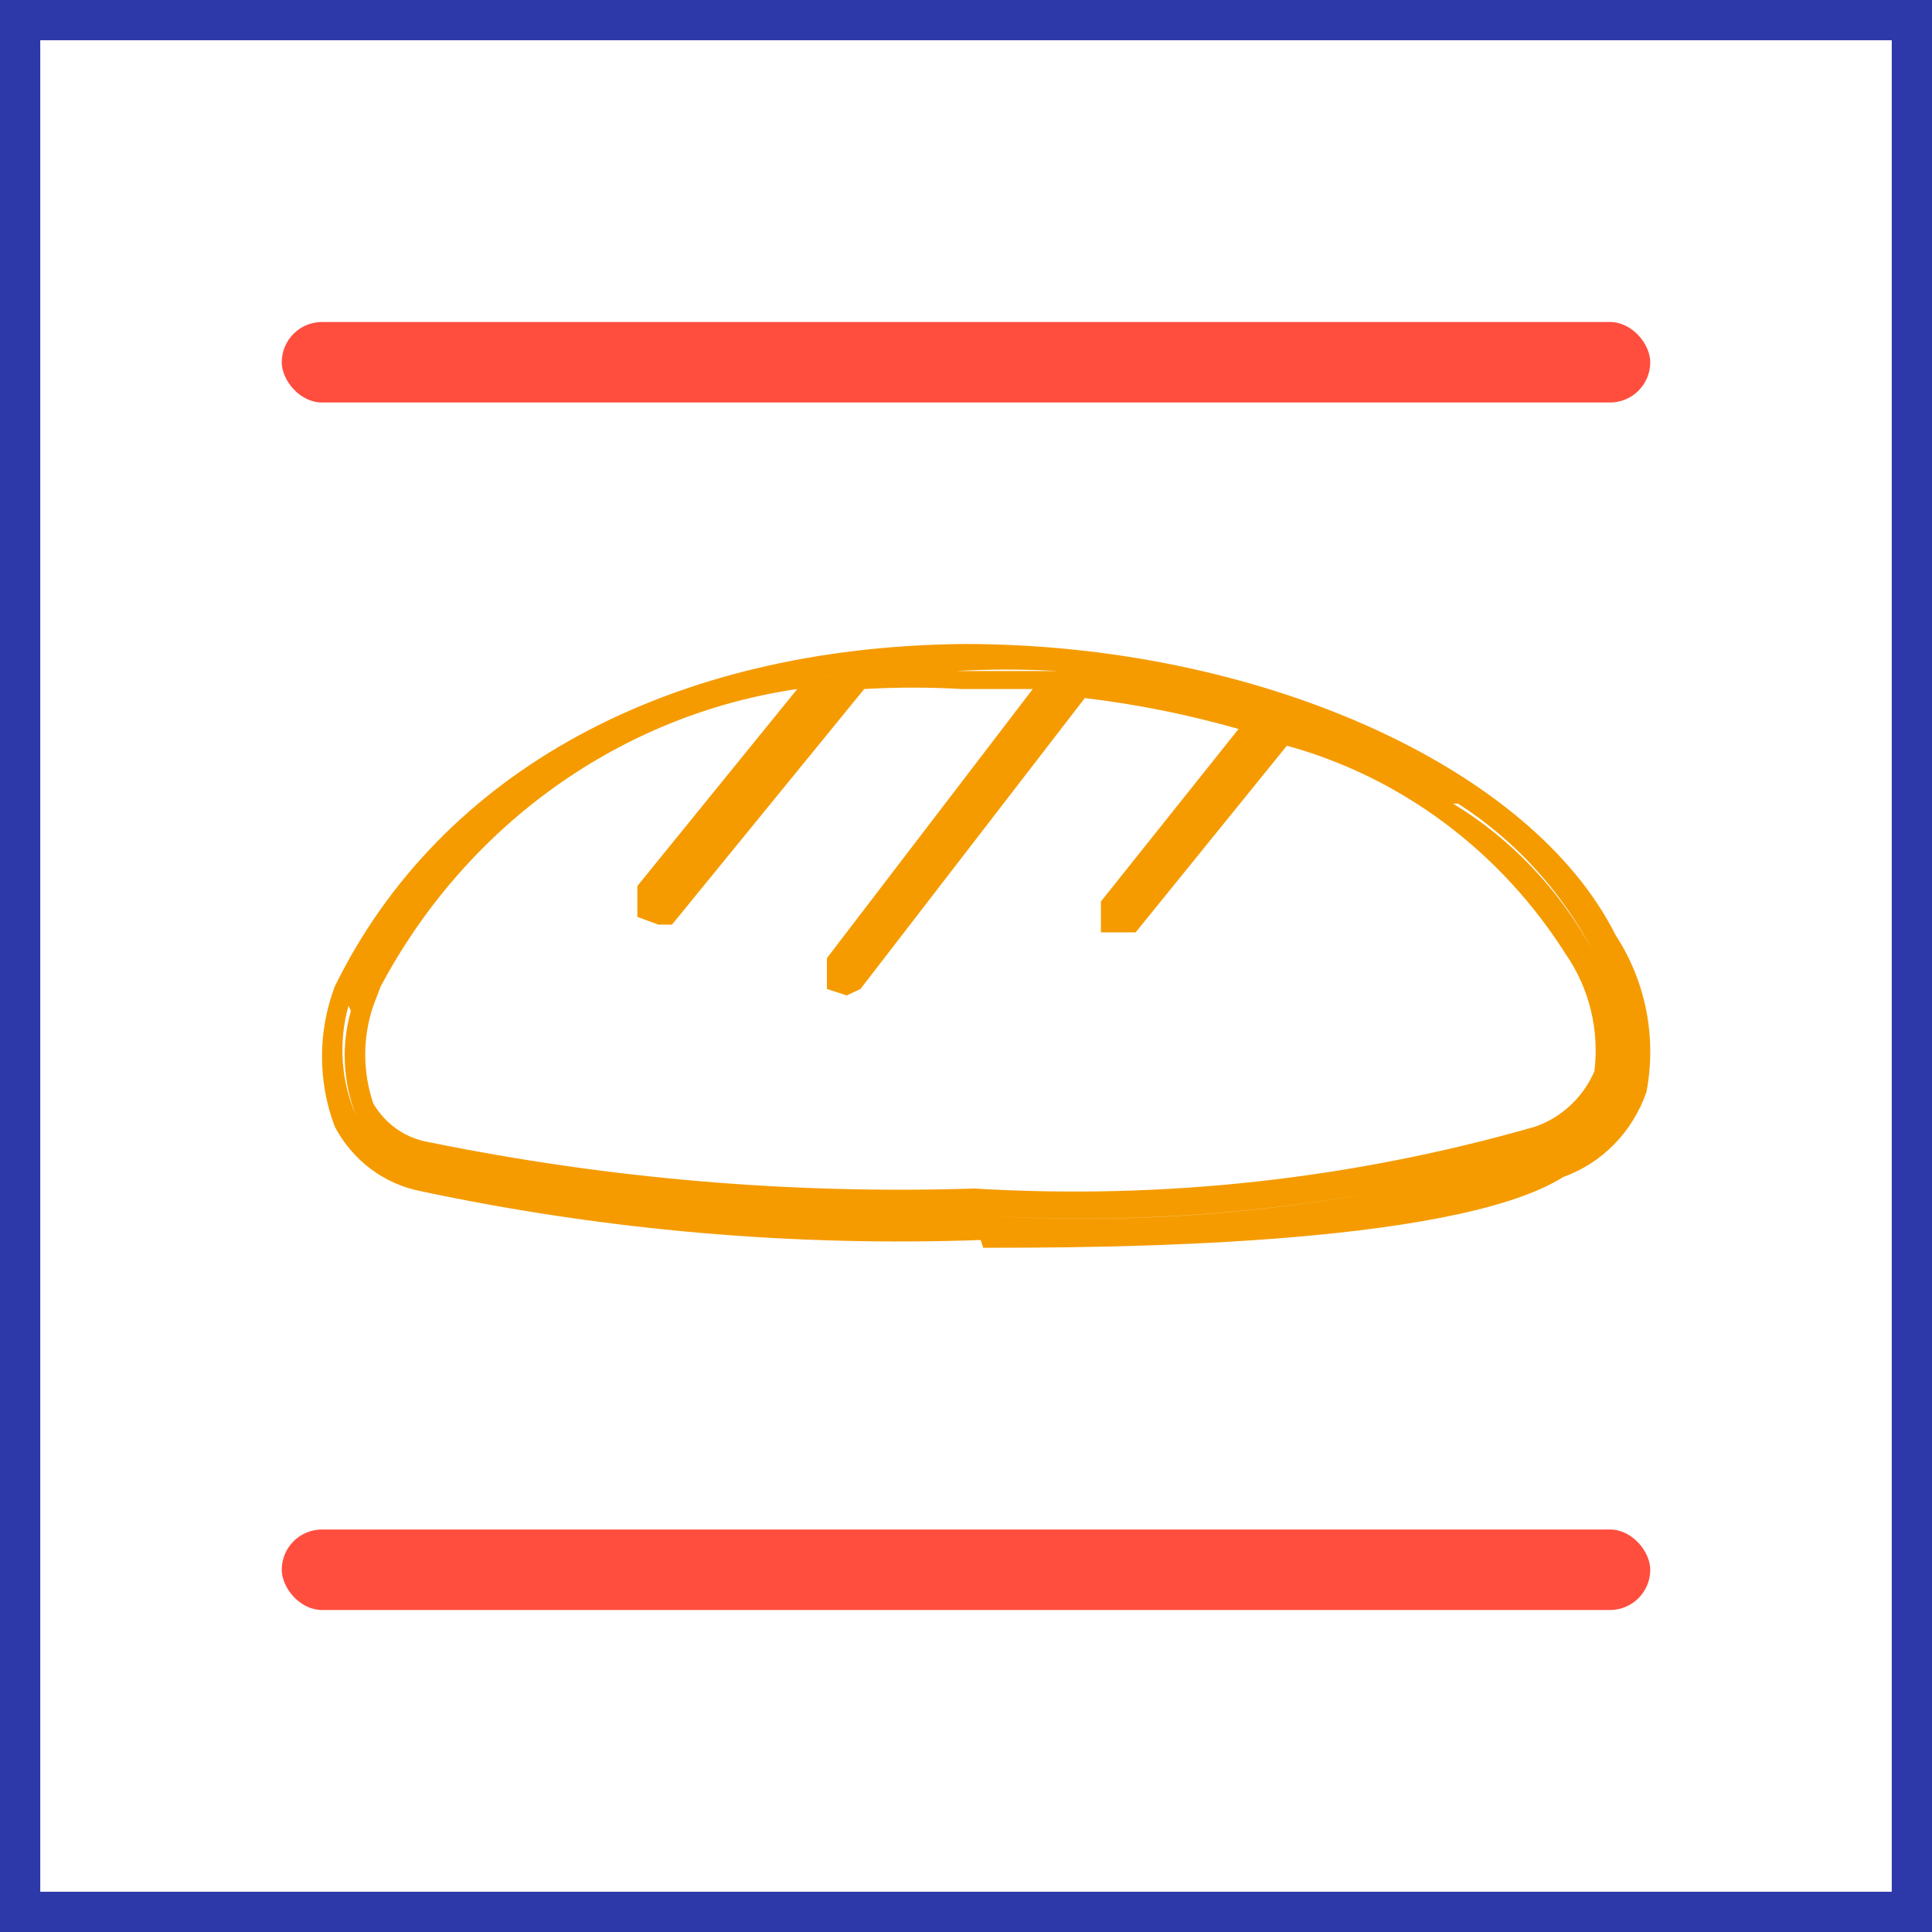
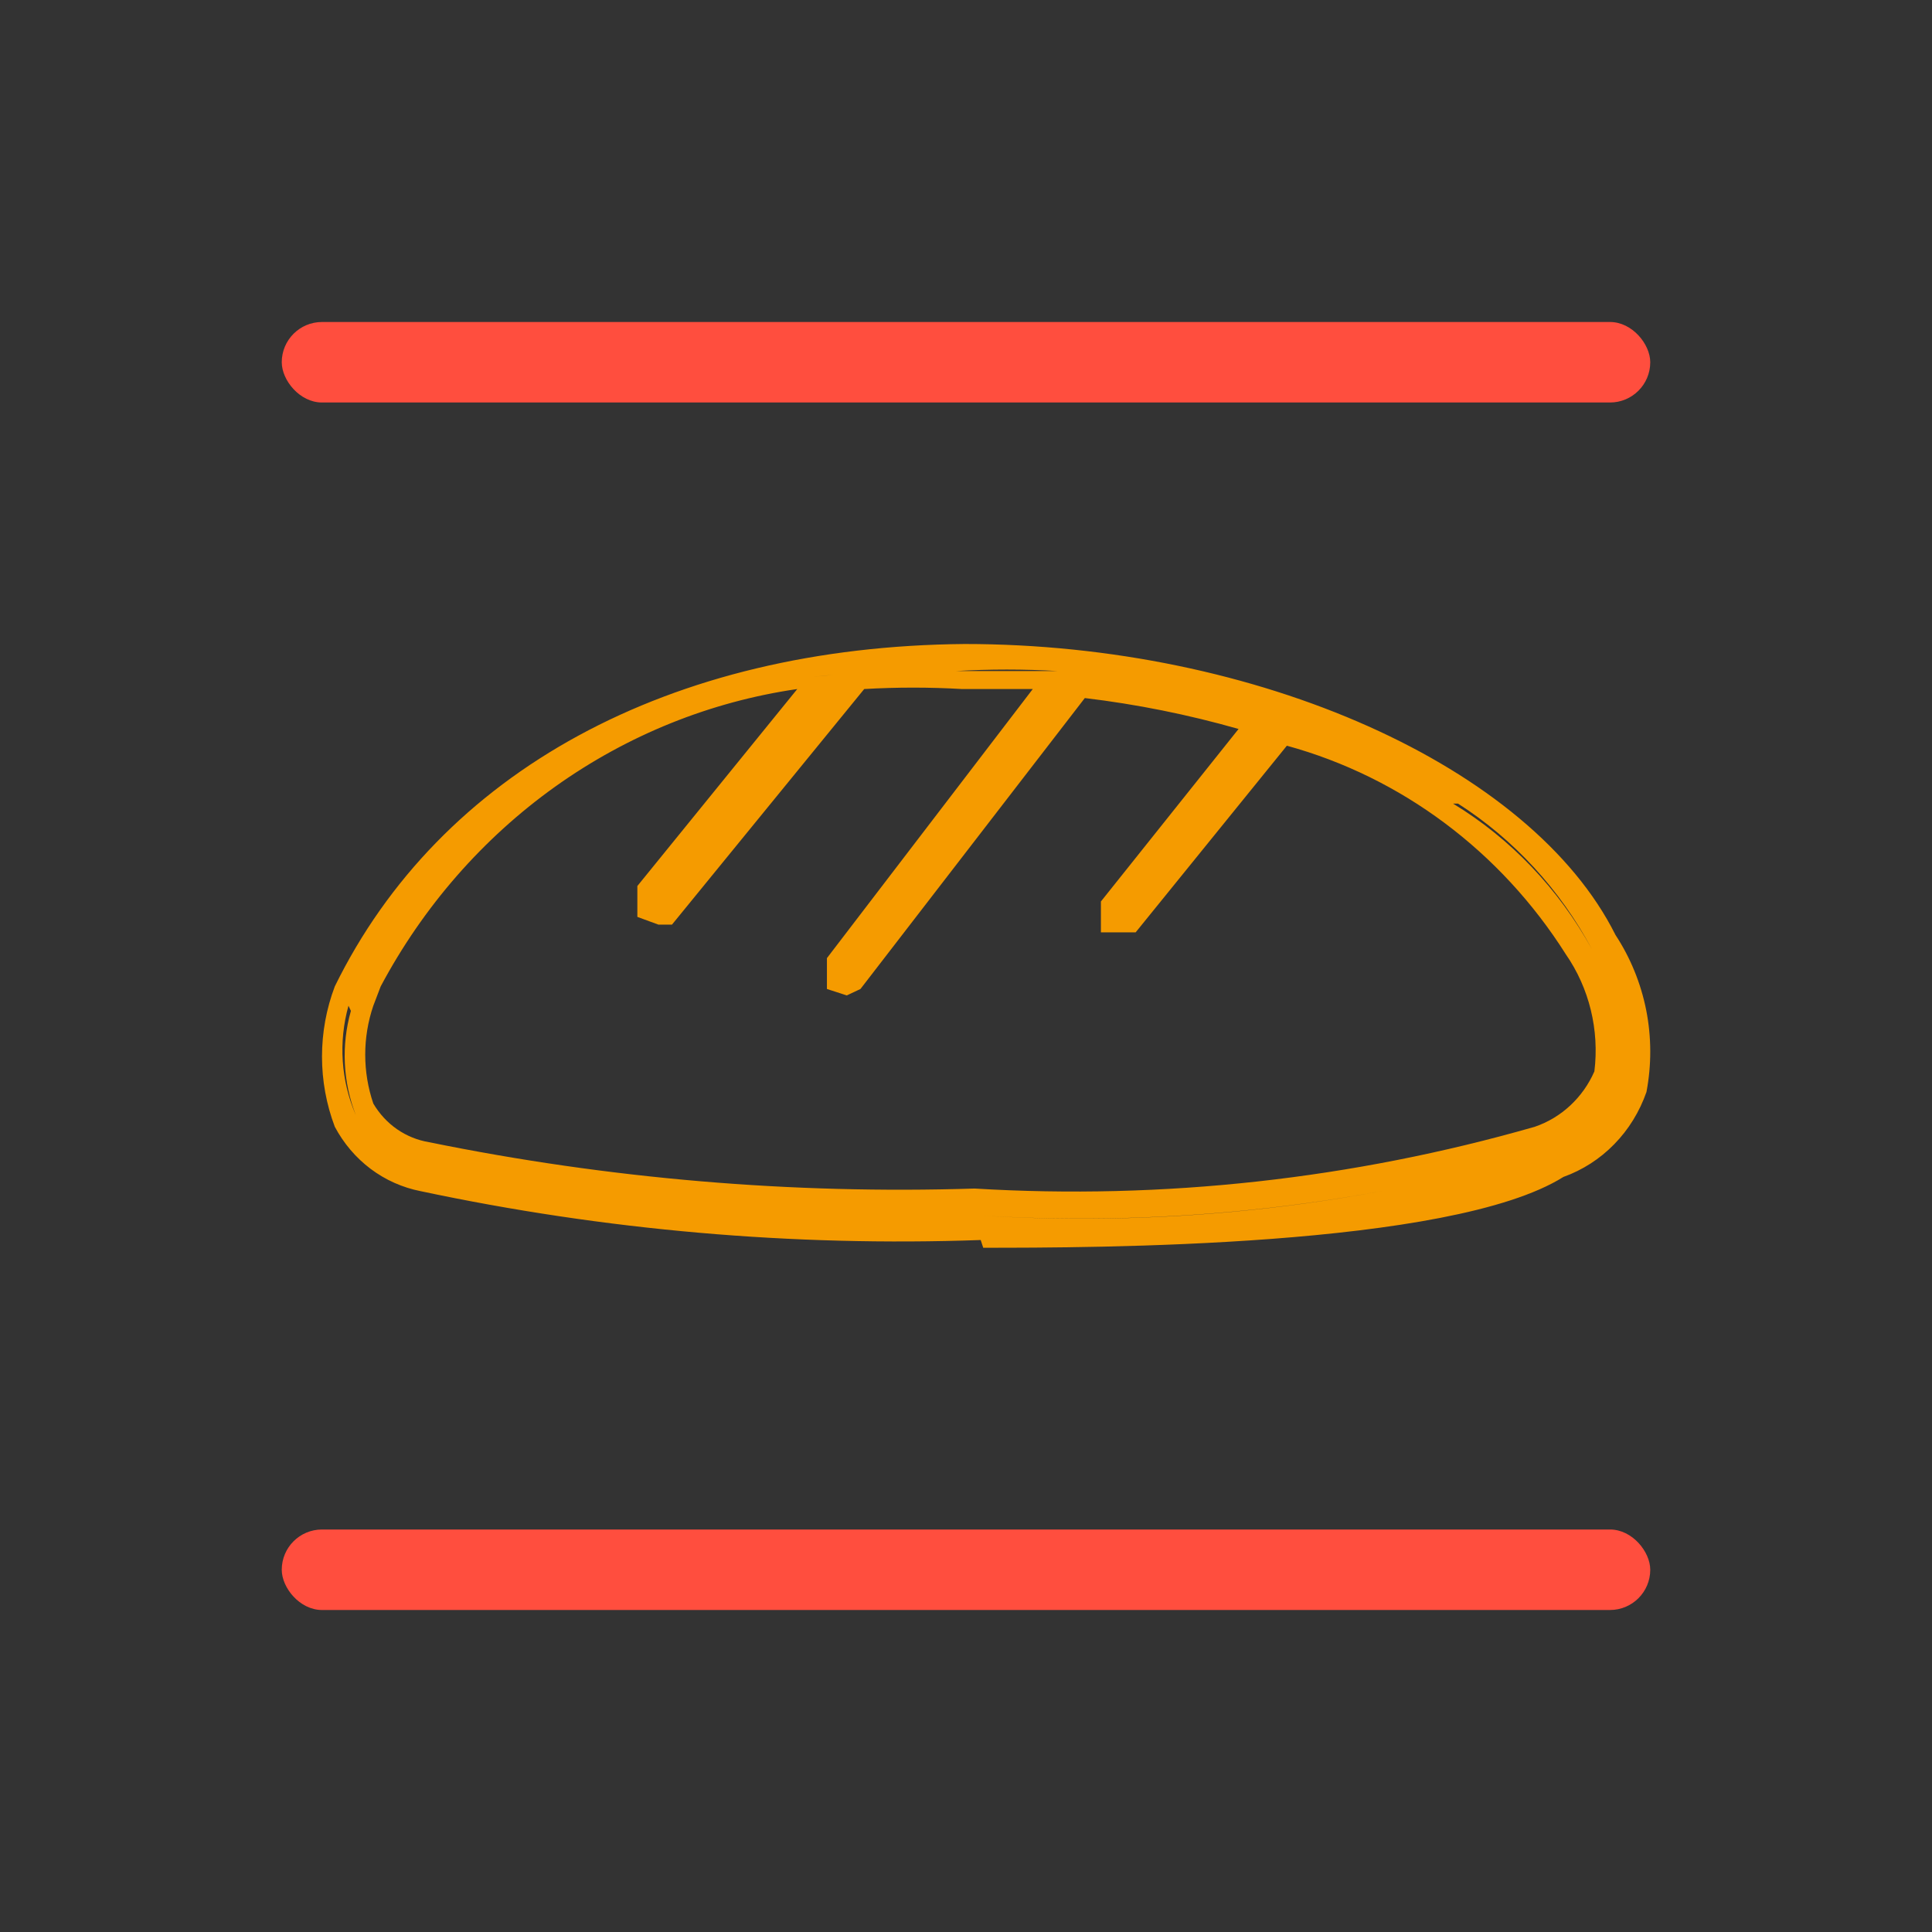
<svg xmlns="http://www.w3.org/2000/svg" width="48" height="48" viewBox="0 0 48 48" fill="none">
  <rect x="0" y="0" width="48" height="48" fill="#333333" stroke="none" />
-   <path d="M0.5 0.5H47.5V47.5H0.5V0.5Z" fill="white" stroke="#2D38A9" />
  <path d="M24.365 30.808C19.695 30.974 15.023 30.566 10.445 29.593C9.999 29.505 9.576 29.316 9.208 29.04C8.841 28.764 8.537 28.406 8.318 27.994C7.894 26.873 7.894 25.628 8.318 24.507C10.936 19.166 16.634 16.064 23.965 16C31.234 16 38.041 19.038 40.136 23.228C40.507 23.793 40.767 24.429 40.9 25.099C41.032 25.769 41.033 26.459 40.906 27.13C40.735 27.619 40.463 28.063 40.105 28.428C39.748 28.794 39.316 29.071 38.842 29.241C36.039 31 27.108 31 24.428 31L24.365 30.808ZM17.775 29.977C19.808 29.977 22.055 30.2 24.365 30.2C29.153 30.497 33.956 29.946 38.565 28.569L38.995 28.345L38.596 28.569C33.974 29.94 29.163 30.491 24.365 30.2C22.117 30.328 19.868 30.232 17.835 30.104L17.775 29.977ZM9.275 24.987C9.007 25.774 9.007 26.631 9.275 27.418C9.426 27.672 9.625 27.889 9.864 28.055C10.103 28.22 10.374 28.33 10.658 28.377C15.12 29.287 19.667 29.673 24.212 29.529C28.902 29.811 33.604 29.293 38.132 27.994C38.457 27.883 38.756 27.704 39.011 27.467C39.265 27.231 39.471 26.942 39.612 26.618C39.739 25.59 39.485 24.55 38.902 23.708C37.286 21.153 34.818 19.308 31.972 18.527L28.215 23.164H27.845H27.352V22.397L30.772 18.111C29.52 17.754 28.242 17.497 26.952 17.343L21.378 24.571L21.038 24.731L20.545 24.571V23.804L25.659 17.119H23.905C23.095 17.072 22.282 17.072 21.471 17.119L16.695 22.972H16.358L15.835 22.78V22.013L19.808 17.119C17.649 17.432 15.589 18.263 13.792 19.545C11.996 20.828 10.513 22.526 9.458 24.507L9.275 24.987ZM8.658 24.987C8.406 25.887 8.47 26.851 8.841 27.706C8.519 26.881 8.476 25.968 8.718 25.115L8.658 24.987ZM20.701 16.768C18.231 16.967 15.843 17.794 13.753 19.178C11.664 20.561 9.935 22.457 8.718 24.7C9.894 22.499 11.571 20.63 13.6 19.253C15.629 17.877 17.949 17.035 20.362 16.8L20.701 16.768ZM36.102 19.966C37.536 20.837 38.723 22.083 39.549 23.58C38.757 22.099 37.614 20.855 36.225 19.966H36.102ZM26.705 16.832L28.278 17.055L26.615 16.832H26.705ZM21.069 16.832C21.959 16.73 22.853 16.677 23.748 16.672H25.998H26.275C25.434 16.623 24.59 16.623 23.748 16.672C22.894 16.682 22.041 16.735 21.192 16.832H21.069Z" fill="#F59B00" />
  <rect x="7" y="8" width="34" height="2" rx="1" fill="#FF4E3E" />
  <rect x="7" y="38" width="34" height="2" rx="1" fill="#FF4E3E" />
</svg>